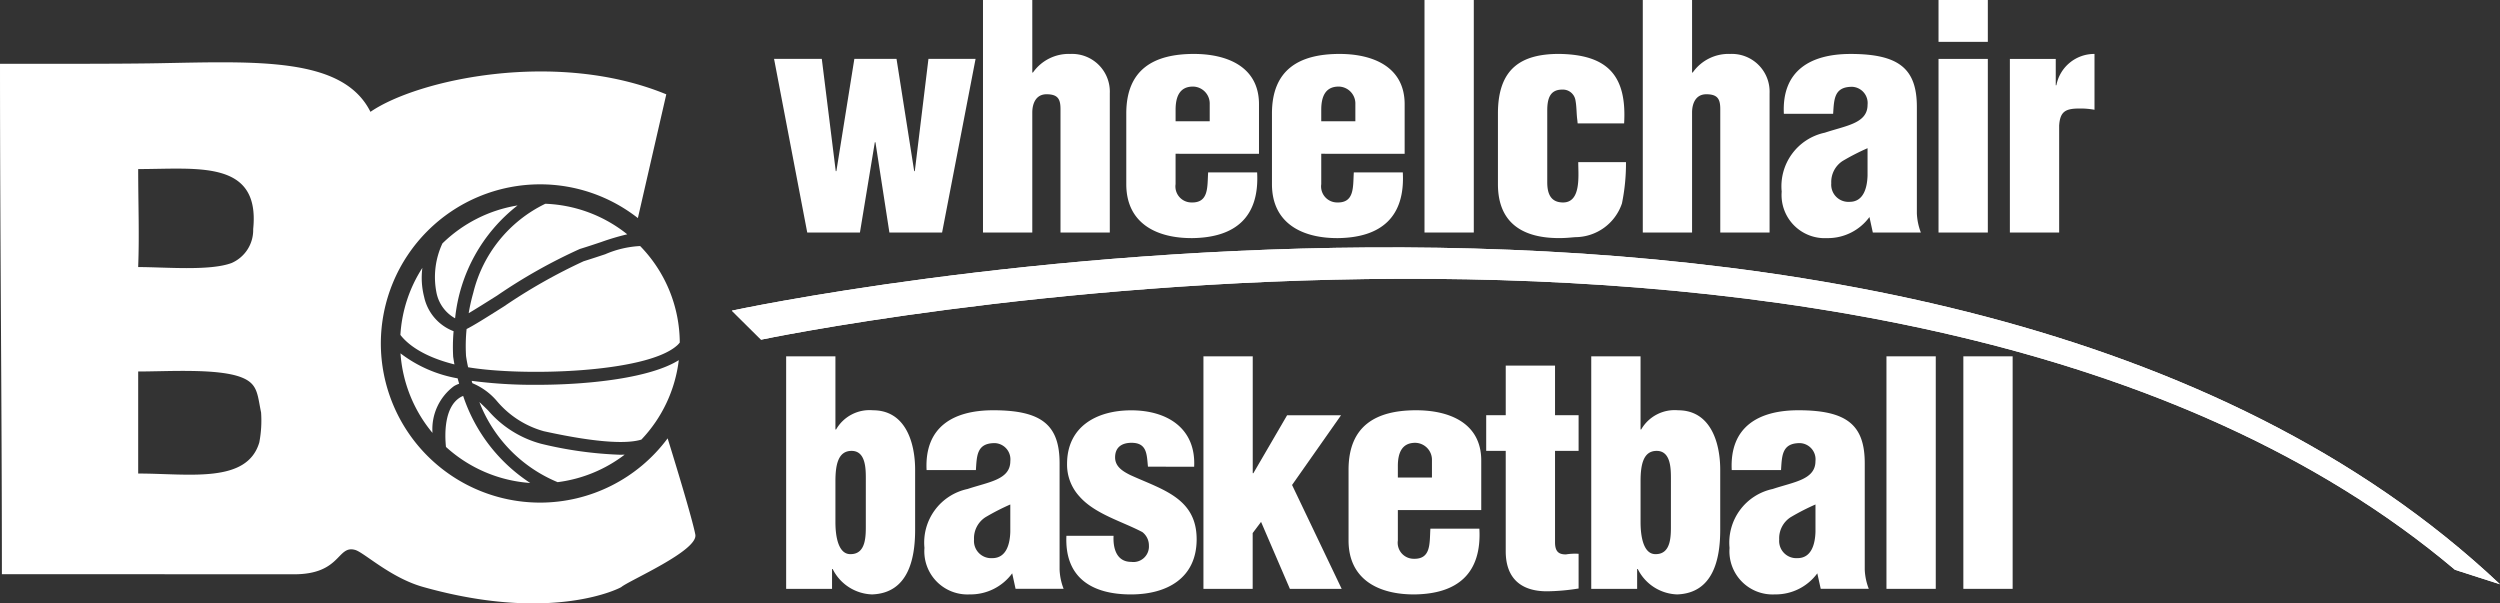
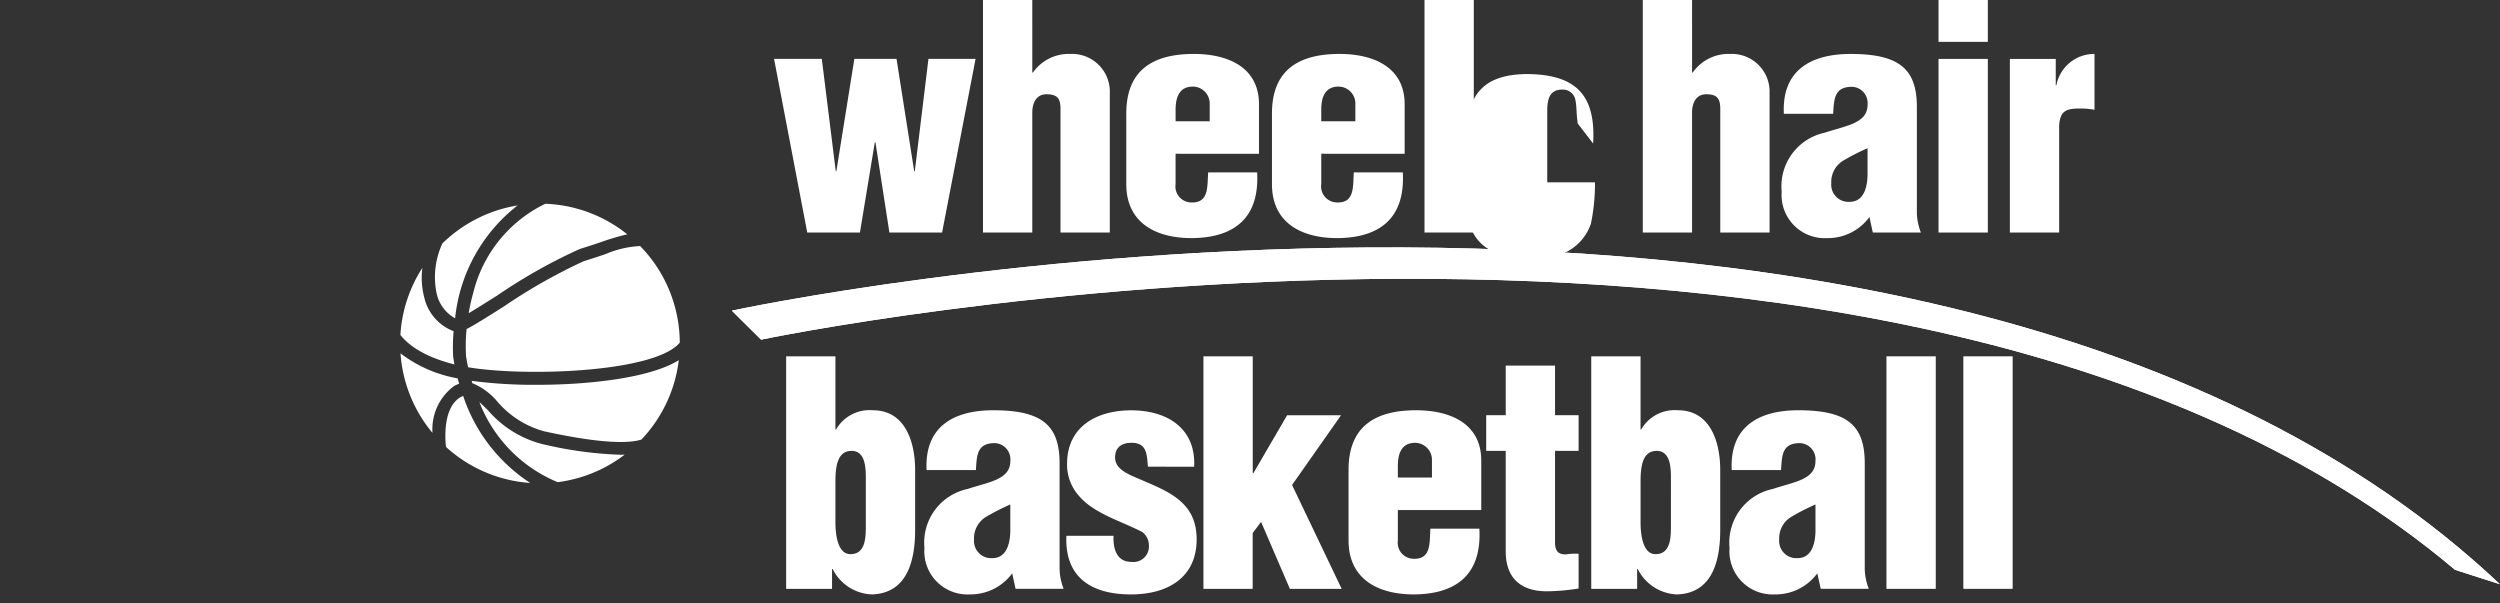
<svg xmlns="http://www.w3.org/2000/svg" width="200" height="48.272" viewBox="0 0 200 48.272">
  <rect x="0" y="0" width="200" height="48.272" fill="#333333" stroke="none" />
  <g id="Group_11" data-name="Group 11" transform="translate(1939.73 6595.317)">
    <path id="Path_1" data-name="Path 1" d="M-1766.366-6557.578c-45.246-42.677-141.451-21.89-141.451-21.89l2.338,2.32s91.039-19.123,135.514,18.412Z" transform="translate(26.635 9.004)" fill="#fff" />
    <path id="Path_2" data-name="Path 2" d="M-1766.366-6557.578c-45.247-42.677-141.451-21.89-141.451-21.89l2.338,2.32s91.039-19.123,135.514,18.412Z" transform="translate(26.635 9.004)" fill="#fff" />
    <path id="Path_3" data-name="Path 3" d="M-1894.766-6583.77h.05l1.091-8.978h3.77l-2.678,13.889h-4.216l-1.116-7.218h-.05l-1.191,7.218h-4.216l-2.654-13.889h3.819l1.116,8.978h.05l1.438-8.978h3.374Z" transform="translate(28.171 2.143)" fill="#fff" />
    <path id="Path_4" data-name="Path 4" d="M-1892.921-6589.512h.05a3.5,3.5,0,0,1,3-1.49,3.021,3.021,0,0,1,3.15,3.15v11.139h-3.944v-9.873c0-.794-.2-1.19-1.116-1.19-.868,0-1.141.769-1.141,1.461v9.6h-3.944v-18.6h3.944Z" transform="translate(35.775)" fill="#fff" />
    <path id="Path_5" data-name="Path 5" d="M-1880-6584.978v-3.968c0-3-2.556-4.044-5.308-4.02-3.051.025-5.308,1.19-5.308,4.763v5.656c0,3.174,2.48,4.341,5.308,4.314,3.423-.05,5.357-1.687,5.159-5.258h-3.919c-.075,1.166.073,2.48-1.389,2.405a1.28,1.28,0,0,1-1.216-1.462v-2.432Zm-6.672-2.6v-.917c0-.968.273-1.86,1.389-1.86a1.36,1.36,0,0,1,1.341,1.414v1.363Z" transform="translate(40.989 1.964)" fill="#fff" />
    <path id="Path_6" data-name="Path 6" d="M-1873.65-6584.978v-3.968c0-3-2.554-4.044-5.307-4.02-3.051.025-5.308,1.19-5.308,4.763v5.656c0,3.174,2.48,4.341,5.308,4.314,3.423-.05,5.357-1.687,5.159-5.258h-3.919c-.075,1.166.075,2.48-1.389,2.405a1.281,1.281,0,0,1-1.216-1.462v-2.432Zm-6.672-2.6v-.917c0-.968.273-1.86,1.391-1.86a1.358,1.358,0,0,1,1.338,1.414v1.363Z" transform="translate(46.292 1.964)" fill="#fff" />
    <rect id="Rectangle_24" data-name="Rectangle 24" width="3.943" height="18.602" transform="translate(-1825.77 -6595.317)" fill="#fff" />
-     <path id="Path_7" data-name="Path 7" d="M-1868.035-6587.408l-.024-.249c-.075-.52-.05-1.066-.149-1.587a1.022,1.022,0,0,0-1.066-.868c-1.018,0-1.193.794-1.193,1.688v5.729c0,.868.25,1.612,1.266,1.612,1.464,0,1.214-2.182,1.214-3.224h3.819a15.976,15.976,0,0,1-.323,3.3,3.958,3.958,0,0,1-3.719,2.7c-.372.024-.721.074-1.315.074-2.829,0-4.887-1.141-4.887-4.315v-5.656c0-3.572,1.836-4.763,4.887-4.763,3.895.052,5.432,1.737,5.208,5.557Z" transform="translate(54.517 1.963)" fill="#fff" />
+     <path id="Path_7" data-name="Path 7" d="M-1868.035-6587.408l-.024-.249c-.075-.52-.05-1.066-.149-1.587a1.022,1.022,0,0,0-1.066-.868c-1.018,0-1.193.794-1.193,1.688v5.729h3.819a15.976,15.976,0,0,1-.323,3.3,3.958,3.958,0,0,1-3.719,2.7c-.372.024-.721.074-1.315.074-2.829,0-4.887-1.141-4.887-4.315v-5.656c0-3.572,1.836-4.763,4.887-4.763,3.895.052,5.432,1.737,5.208,5.557Z" transform="translate(54.517 1.963)" fill="#fff" />
    <path id="Path_8" data-name="Path 8" d="M-1864.152-6589.512h.05a3.5,3.5,0,0,1,3-1.49,3.021,3.021,0,0,1,3.15,3.15v11.139h-3.944v-9.873c0-.794-.2-1.19-1.116-1.19-.868,0-1.141.769-1.141,1.461v9.6h-3.942v-18.6h3.942Z" transform="translate(59.788)" fill="#fff" />
    <path id="Path_9" data-name="Path 9" d="M-1854.746-6578.676h3.844a4.783,4.783,0,0,1-.321-1.54v-8.506c0-3.051-1.414-4.242-5.309-4.242-3.174,0-5.506,1.315-5.331,4.788h3.942c.075-1.167.075-2.16,1.514-2.16a1.3,1.3,0,0,1,1.24,1.441c0,1.487-1.712,1.661-3.423,2.231a4.38,4.38,0,0,0-3.447,4.712,3.451,3.451,0,0,0,3.621,3.721,4.127,4.127,0,0,0,3.4-1.687Zm-.422-4.565c-.026.893-.273,2.108-1.438,2.108a1.374,1.374,0,0,1-1.464-1.488,2,2,0,0,1,.917-1.786,18.3,18.3,0,0,1,1.985-1.017Z" transform="translate(64.842 1.963)" fill="#fff" />
    <path id="Path_10" data-name="Path 10" d="M-1855.2-6595.317h3.944v3.348h-3.944Zm0,4.713h3.944v13.89h-3.944Z" transform="translate(70.552)" fill="#fff" />
    <path id="Path_11" data-name="Path 11" d="M-1848.418-6592.566v2.107h.049a3.085,3.085,0,0,1,3.051-2.506v4.466a6.307,6.307,0,0,0-1.189-.1c-1.117,0-1.565.222-1.638,1.364v8.558h-3.943v-13.89Z" transform="translate(73.148 1.963)" fill="#fff" />
    <path id="Path_12" data-name="Path 12" d="M-1901.507-6579.778h-3.942v18.6h3.671v-1.586h.05a3.653,3.653,0,0,0,3.15,2.032c2.876-.1,3.447-2.8,3.447-5.159v-4.812c0-2.181-.769-4.76-3.374-4.76a3.086,3.086,0,0,0-2.95,1.537h-.052Zm2.431,13.416c0,.894.051,2.408-1.215,2.408-.967.023-1.216-1.365-1.216-2.556v-3.273c0-1.341.224-2.431,1.292-2.431,1.14,0,1.14,1.438,1.14,2.257Z" transform="translate(28.611 12.968)" fill="#fff" />
    <path id="Path_13" data-name="Path 13" d="M-1892.127-6563.141h3.844a4.714,4.714,0,0,1-.323-1.539v-8.506c0-3.05-1.414-4.24-5.307-4.24-3.176,0-5.506,1.313-5.333,4.787h3.945c.073-1.167.073-2.159,1.514-2.159a1.3,1.3,0,0,1,1.24,1.439c0,1.488-1.712,1.662-3.423,2.232a4.381,4.381,0,0,0-3.447,4.712,3.451,3.451,0,0,0,3.62,3.72,4.131,4.131,0,0,0,3.4-1.686Zm-.422-4.562c-.025.891-.273,2.107-1.44,2.107a1.375,1.375,0,0,1-1.462-1.49,2,2,0,0,1,.917-1.785,18.185,18.185,0,0,1,1.985-1.018Z" transform="translate(33.643 14.93)" fill="#fff" />
    <path id="Path_14" data-name="Path 14" d="M-1886.7-6572.913c-.1-.941-.049-1.91-1.314-1.91-.769,0-1.315.349-1.315,1.167,0,.743.62,1.115,1.215,1.413,2.555,1.167,5.309,1.836,5.309,5.135,0,3.1-2.356,4.415-5.26,4.415-3.124,0-5.308-1.34-5.159-4.688h3.772c-.05.968.222,2.084,1.413,2.084a1.243,1.243,0,0,0,1.415-1.316,1.347,1.347,0,0,0-.521-1.065c-1.587-.845-3.8-1.439-5.036-2.854a3.757,3.757,0,0,1-.991-2.6c0-3,2.379-4.289,5.133-4.289,2.878,0,5.185,1.438,5.034,4.513Z" transform="translate(38.807 14.93)" fill="#fff" />
    <path id="Path_15" data-name="Path 15" d="M-1887.253-6561.177v-18.6h3.944v9.349h.05l2.7-4.637h4.315l-3.919,5.58,3.969,8.309h-4.143l-2.306-5.357-.671.893v4.464Z" transform="translate(43.798 12.967)" fill="#fff" />
    <path id="Path_16" data-name="Path 16" d="M-1870.309-6569.44v-3.968c0-3-2.556-4.043-5.309-4.017-3.051.023-5.307,1.19-5.307,4.76v5.656c0,3.174,2.48,4.341,5.307,4.315,3.423-.049,5.357-1.686,5.159-5.259h-3.919c-.075,1.167.075,2.48-1.389,2.407a1.281,1.281,0,0,1-1.214-1.463v-2.431Zm-6.672-2.605v-.917c0-.967.271-1.86,1.389-1.86a1.36,1.36,0,0,1,1.339,1.415v1.363Z" transform="translate(49.079 14.93)" fill="#fff" />
    <path id="Path_17" data-name="Path 17" d="M-1874.923-6572.553v-2.853h1.563v-3.968h3.943v3.968h1.886v2.853h-1.886v7.316c0,.795.347.968.87.968a4.619,4.619,0,0,1,1.016-.05v2.777a17.007,17.007,0,0,1-2.53.224c-2.134,0-3.3-1.092-3.3-3.2v-8.036Z" transform="translate(54.089 13.305)" fill="#fff" />
    <path id="Path_18" data-name="Path 18" d="M-1866.4-6579.778h-3.944v18.6h3.671v-1.586h.05a3.651,3.651,0,0,0,3.15,2.032c2.877-.1,3.447-2.8,3.447-5.159v-4.812c0-2.181-.771-4.76-3.372-4.76a3.087,3.087,0,0,0-2.952,1.537h-.05Zm2.429,13.416c0,.894.05,2.408-1.214,2.408-.967.023-1.214-1.365-1.214-2.556v-3.273c0-1.341.222-2.431,1.288-2.431,1.141,0,1.141,1.438,1.141,2.257Z" transform="translate(57.914 12.968)" fill="#fff" />
    <path id="Path_19" data-name="Path 19" d="M-1857.018-6563.141h3.845a4.719,4.719,0,0,1-.323-1.539v-8.506c0-3.05-1.413-4.24-5.308-4.24-3.174,0-5.508,1.313-5.333,4.787h3.944c.073-1.167.073-2.159,1.512-2.159a1.3,1.3,0,0,1,1.242,1.439c0,1.488-1.712,1.662-3.424,2.232a4.381,4.381,0,0,0-3.449,4.712,3.452,3.452,0,0,0,3.621,3.72,4.131,4.131,0,0,0,3.4-1.686Zm-.42-4.562c-.026.891-.274,2.107-1.44,2.107a1.375,1.375,0,0,1-1.462-1.49,2,2,0,0,1,.917-1.785,18.131,18.131,0,0,1,1.985-1.018Z" transform="translate(62.946 14.93)" fill="#fff" />
    <rect id="Rectangle_25" data-name="Rectangle 25" width="3.944" height="18.602" transform="translate(-1788.813 -6566.811)" fill="#fff" />
    <rect id="Rectangle_26" data-name="Rectangle 26" width="3.943" height="18.602" transform="translate(-1782.662 -6566.811)" fill="#fff" />
-     <path id="Path_20" data-name="Path 20" d="M-1886.319-6562.516a12.719,12.719,0,0,1-10.213,5.141,12.746,12.746,0,0,1-12.731-12.732,12.745,12.745,0,0,1,12.731-12.73,12.669,12.669,0,0,1,7.832,2.7l2.273-9.9c-8.753-3.608-19.88-1.2-23.667,1.4-2.191-4.388-9.006-4.035-16.959-3.888-3.2.059-9.091.045-12.677.045,0,14.192.151,27.36.151,40.834,7.474,0,16.539,0,23.378.005,3.764,0,3.432-2.347,4.873-1.952.7.185,2.829,2.227,5.431,2.961,10.45,2.948,15.873.035,15.871.013.609-.521,6.17-2.913,5.922-4.2S-1885.726-6560.606-1886.319-6562.516Zm-42.356-21.543c4.744,0,9.77-.772,9.2,4.8a2.876,2.876,0,0,1-1.726,2.715c-1.752.655-5.326.325-7.476.325C-1928.575-6578.732-1928.675-6581.313-1928.675-6584.059Zm9.7,21.83c-.956,3.365-5.632,2.528-9.7,2.528v-8.163c2.335,0,6.318-.264,8.216.452,1.359.515,1.308,1.323,1.616,2.828A9.257,9.257,0,0,1-1918.979-6562.229Z" transform="translate(0 2.267)" fill="#fff" />
    <g id="Group_10" data-name="Group 10" transform="translate(-1907.698 -6579.017)">
      <path id="Path_21" data-name="Path 21" d="M-1919.141-6577.328a13.131,13.131,0,0,1,5-9.031,11.178,11.178,0,0,0-6.015,3.04,6.386,6.386,0,0,0-.46,4.012A3.012,3.012,0,0,0-1919.141-6577.328Z" transform="translate(1923.517 6586.493)" fill="#fff" />
      <path id="Path_22" data-name="Path 22" d="M-1917.989-6577.284a2.209,2.209,0,0,1,.417-.193q-.067-.225-.121-.431a10.5,10.5,0,0,1-4.572-2,11.146,11.146,0,0,0,2.559,6.364A4.29,4.29,0,0,1-1917.989-6577.284Z" transform="translate(1922.273 6591.876)" fill="#fff" />
      <path id="Path_23" data-name="Path 23" d="M-1919.293-6577.675c.62-.368,1.477-.909,2.273-1.41a43.065,43.065,0,0,1,6.621-3.73c.653-.2,1.216-.39,1.708-.554a19.2,19.2,0,0,1,2.084-.618,11.13,11.13,0,0,0-6.553-2.444,10.746,10.746,0,0,0-5.766,7.125A15.087,15.087,0,0,0-1919.293-6577.675Z" transform="translate(1924.755 6586.432)" fill="#fff" />
      <path id="Path_24" data-name="Path 24" d="M-1922.27-6578.273c.477.624,1.646,1.691,4.323,2.36-.068-.362-.093-.579-.1-.591a14.391,14.391,0,0,1,.033-2.066,3.792,3.792,0,0,1-2.358-2.745,6.184,6.184,0,0,1-.141-2.321A11.1,11.1,0,0,0-1922.27-6578.273Z" transform="translate(1922.27 6588.766)" fill="#fff" />
      <path id="Path_25" data-name="Path 25" d="M-1905.468-6584.585a8.04,8.04,0,0,0-2.792.655c-.5.165-1.066.354-1.728.561a44.133,44.133,0,0,0-6.379,3.616c-1.58,1-2.466,1.549-2.985,1.806a13.633,13.633,0,0,0-.046,2.14c0,.014.044.362.167.92,4.361.735,14.147.459,16.671-1.705a1.721,1.721,0,0,0,.262-.273A11.134,11.134,0,0,0-1905.468-6584.585Z" transform="translate(1924.648 6587.968)" fill="#fff" />
      <path id="Path_26" data-name="Path 26" d="M-1913.971-6577.637a38.083,38.083,0,0,1-5.192-.319c.018.062.039.127.058.189a5.15,5.15,0,0,1,1.983,1.454,7.55,7.55,0,0,0,3.726,2.386c4.752,1.046,6.869.963,7.812.671a11.148,11.148,0,0,0,2.992-6.356C-1904.838-6578.2-1909.689-6577.637-1913.971-6577.637Z" transform="translate(1924.863 6592.123)" fill="#fff" />
      <path id="Path_27" data-name="Path 27" d="M-1907.2-6573.578c-.12,0-.237.008-.363.008a31.208,31.208,0,0,1-6.332-.881,8.5,8.5,0,0,1-4.23-2.663c-.27-.267-.5-.49-.7-.67a11.38,11.38,0,0,0,6.26,6.407A11.142,11.142,0,0,0-1907.2-6573.578Z" transform="translate(1925.143 6593.65)" fill="#fff" />
      <path id="Path_28" data-name="Path 28" d="M-1913.521-6571.088a13.316,13.316,0,0,1-5.365-6.963,1.381,1.381,0,0,0-.213.1c-1.332.791-1.26,3.03-1.163,3.979A11.153,11.153,0,0,0-1913.521-6571.088Z" transform="translate(1923.907 6593.426)" fill="#fff" />
    </g>
  </g>
</svg>